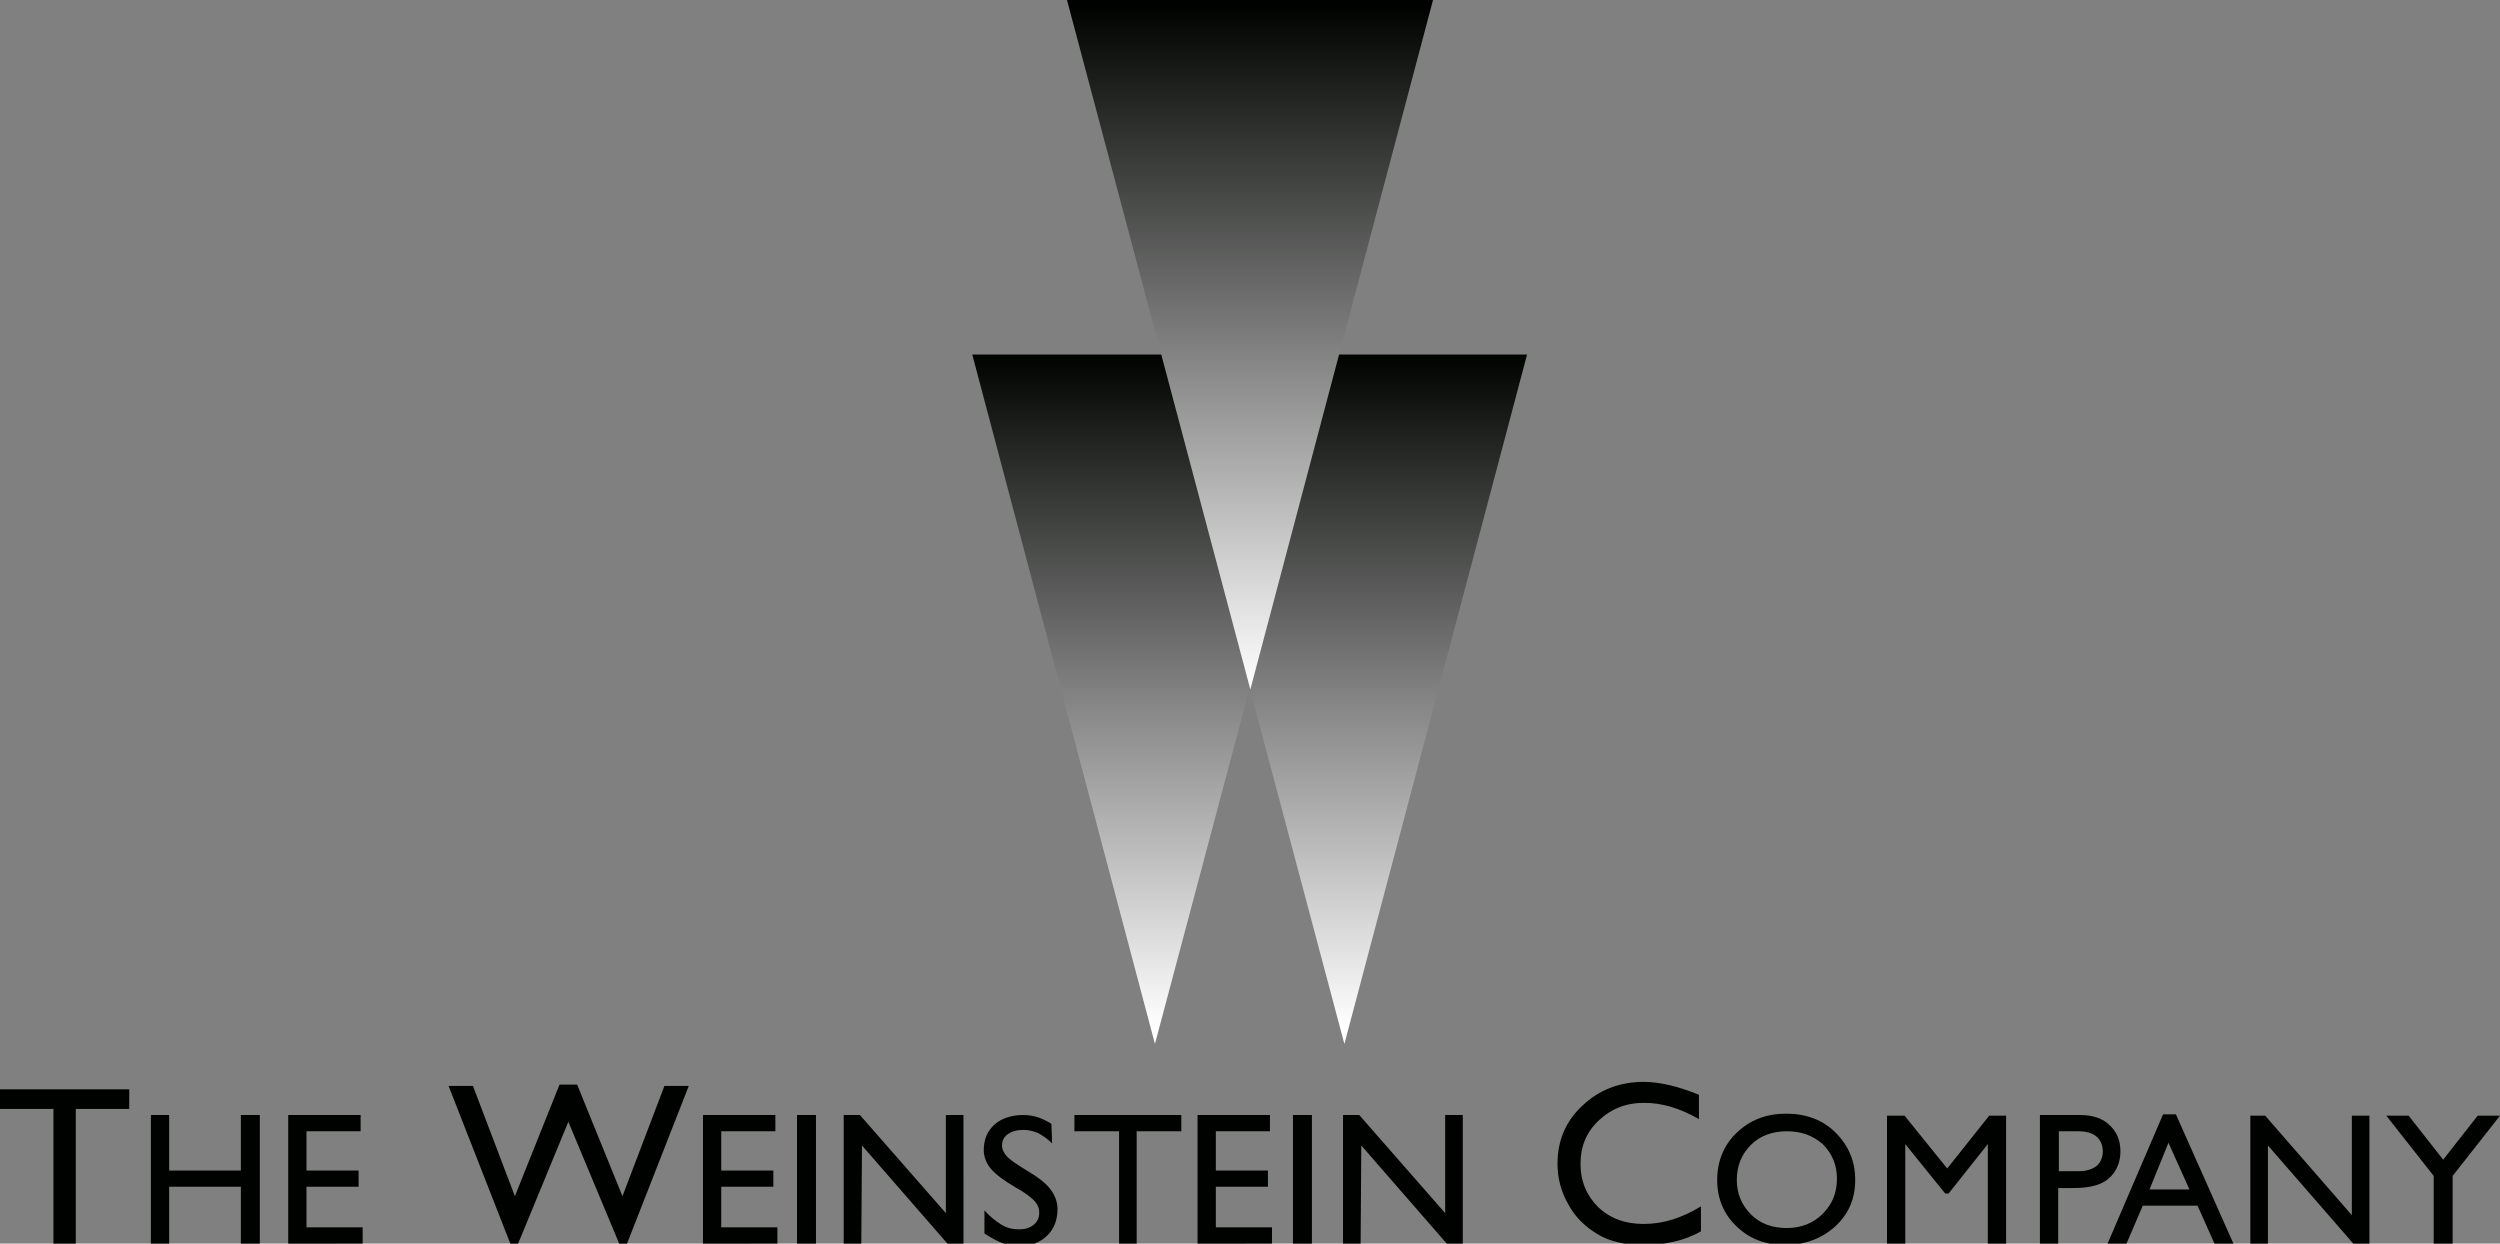
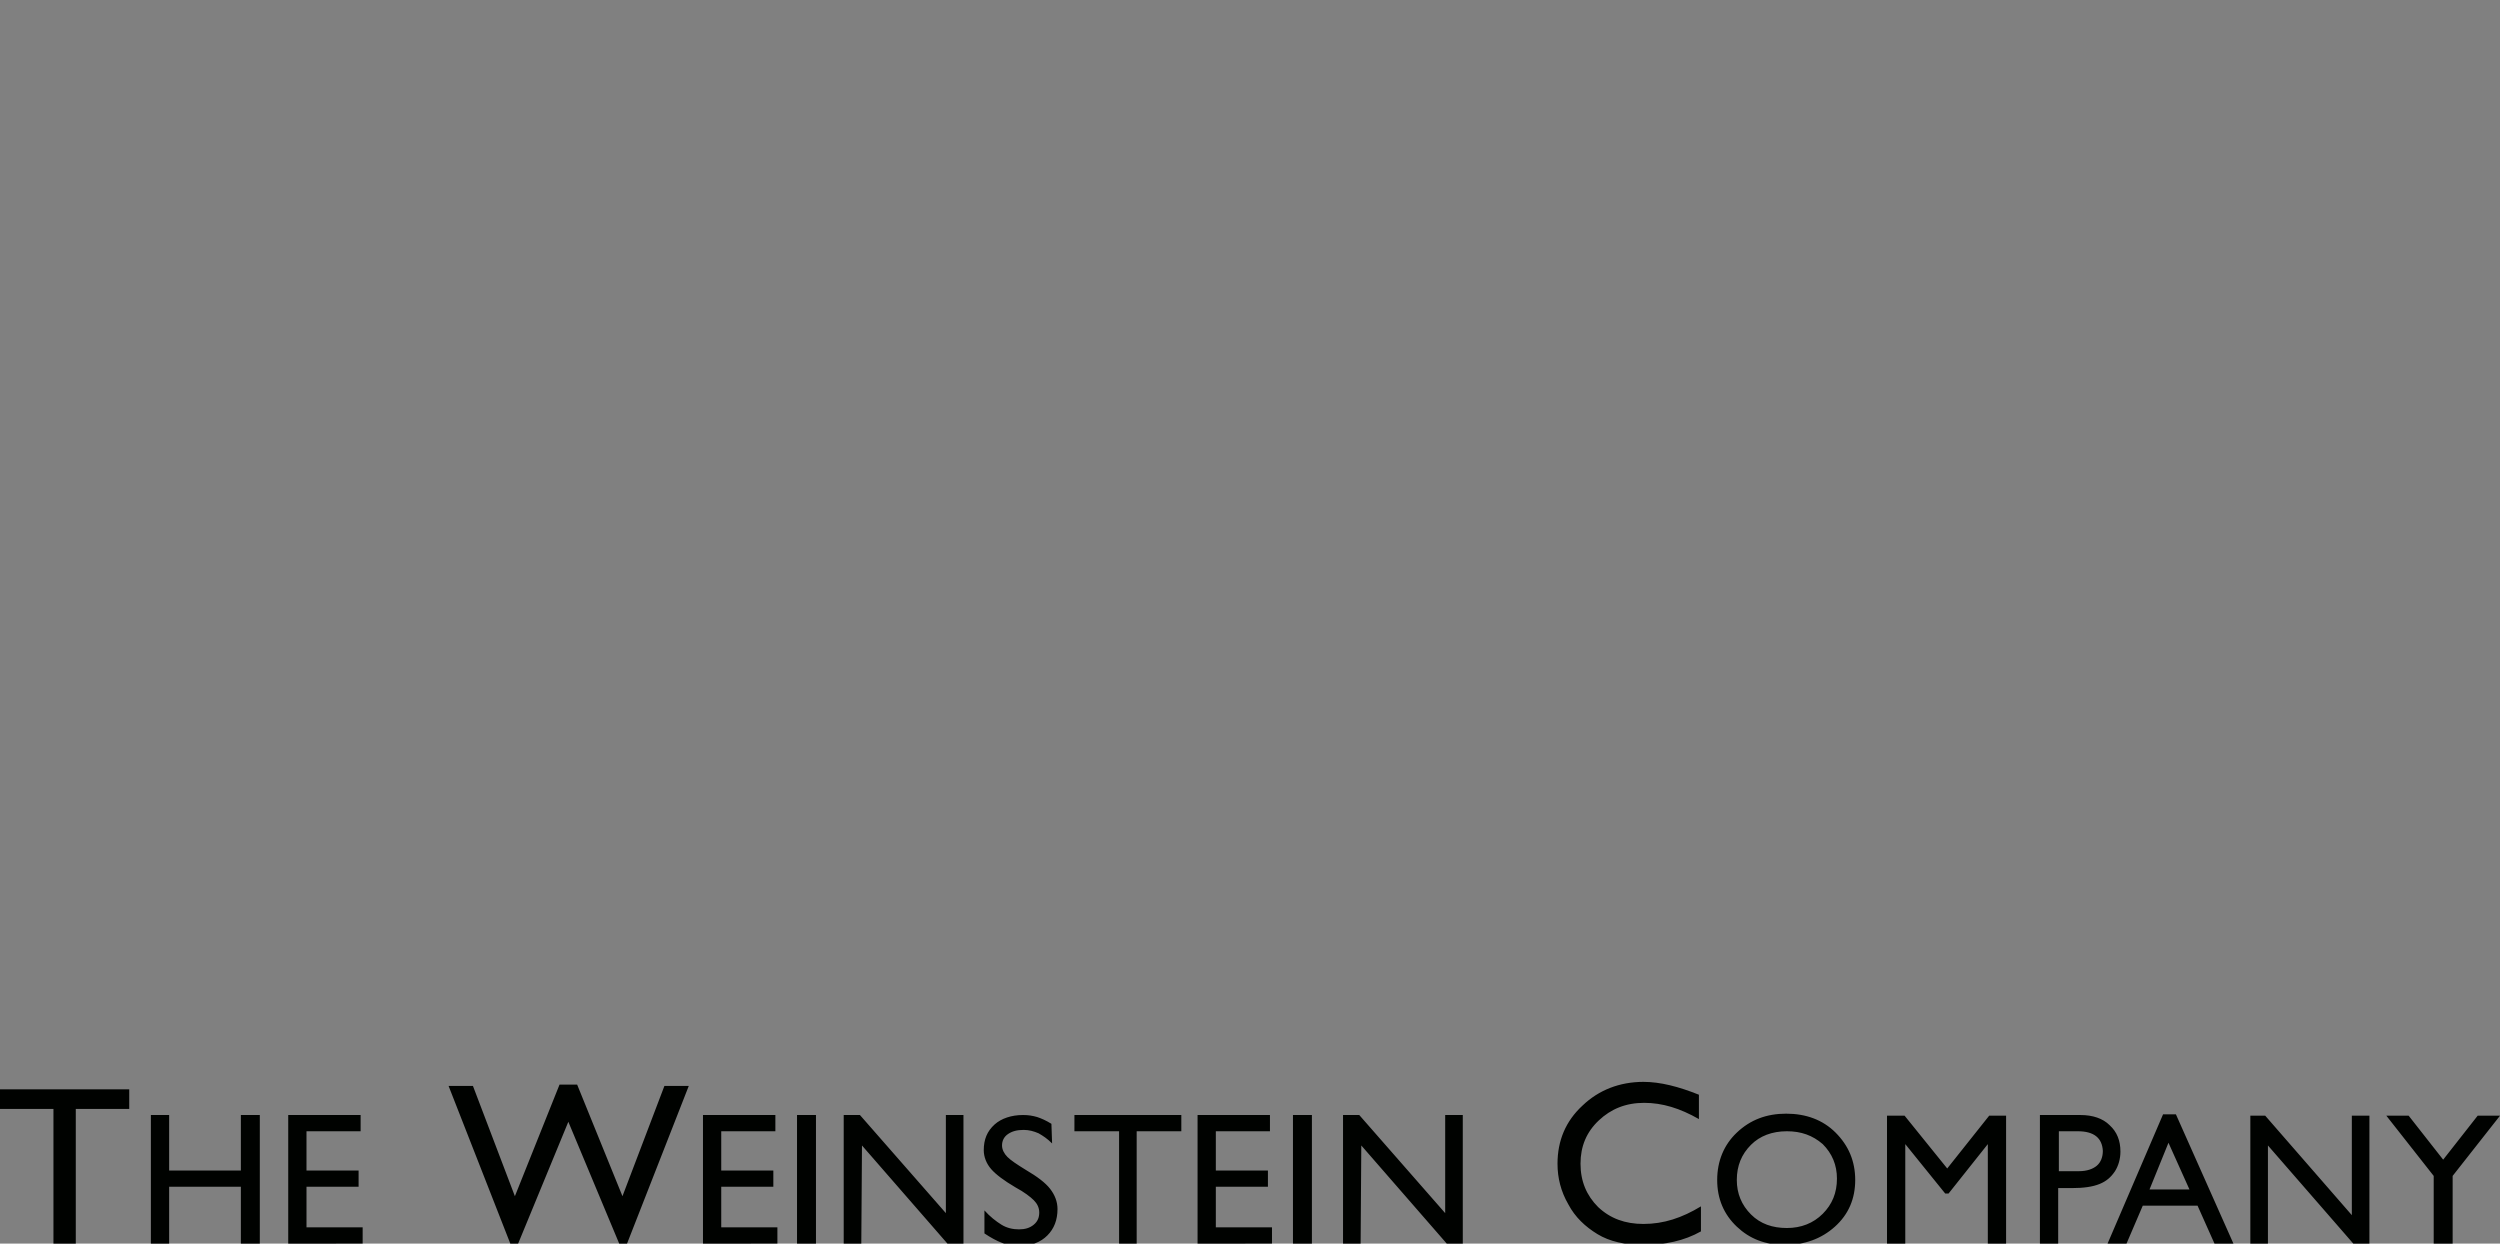
<svg xmlns="http://www.w3.org/2000/svg" xmlns:ns1="http://sodipodi.sourceforge.net/DTD/sodipodi-0.dtd" xmlns:ns2="http://www.inkscape.org/namespaces/inkscape" version="1.1" id="svg11" x="0px" y="0px" viewBox="0 0 369.5 183.8" style="enable-background:new 0 0 369.5 183.8;" xml:space="preserve">
  <rect x="0" y="0" width="369.5" height="183.8" fill="#808080" stroke="none" />
  <style type="text/css">
	.st0{fill:none;}
	.st1{fill-rule:evenodd;clip-rule:evenodd;fill:url(#path4_1_);}
	.st2{fill-rule:evenodd;clip-rule:evenodd;fill:url(#path2_1_);}
	.st3{fill-rule:evenodd;clip-rule:evenodd;fill:#000200;}
</style>
  <ns1:namedview bordercolor="#666666" borderopacity="1" fit-margin-bottom="0" fit-margin-left="0" fit-margin-right="0" fit-margin-top="0" gridtolerance="10" guidetolerance="10" id="namedview10" ns2:current-layer="svg11" ns2:cx="184.73634" ns2:cy="92.049248" ns2:pageopacity="0" ns2:pageshadow="2" ns2:window-height="987" ns2:window-maximized="1" ns2:window-width="1680" ns2:window-x="-8" ns2:window-y="-8" ns2:zoom="3.3696672" objecttolerance="10" pagecolor="#ffffff" showgrid="false" showguides="true">
	</ns1:namedview>
-   <path id="path9" ns2:connector-curvature="0" class="st0" d="M-40.5-133.1v450.4h450.4v-450.4H-40.5z" />
  <linearGradient id="path4_1_" gradientUnits="userSpaceOnUse" x1="305.964" y1="446.039" x2="305.964" y2="545.942" gradientTransform="matrix(1 0 0 1 -121.264 -393.951)">
    <stop offset="0" style="stop-color:#000200" />
    <stop offset="1" style="stop-color:#FFFFFF" />
  </linearGradient>
-   <path id="path4" ns2:connector-curvature="0" class="st1" d="M143.7,52.4h27.9h26.2h27.9l-27,101.9l-14-52.6l-14,52.6  L143.7,52.4z" />
  <linearGradient id="path2_1_" gradientUnits="userSpaceOnUse" x1="306.014" y1="394.746" x2="306.014" y2="495.723" gradientTransform="matrix(1 0 0 1 -121.264 -393.951)">
    <stop offset="0" style="stop-color:#000200" />
    <stop offset="1" style="stop-color:#FFFFFF" />
  </linearGradient>
-   <path id="path2" ns2:connector-curvature="0" class="st2" d="M157.7,0h54.1l-27,101.9L157.7,0z" />
  <path id="path6" ns2:connector-curvature="0" class="st3" d="M7.9,183.8v-19.9l0,0H0l0,0v-1.4V161l0,0h19.1l0,0v1.4v1.5l0,0  h-7.9l0,0v19.9l0,0H9.5L7.9,183.8L7.9,183.8z M22.3,183.8v-19l0,0h1.4H25l0,0v8.2l0,0h10.6l0,0v-8.2l0,0H37h1.4l0,0v19l0,0H37h-1.4  l0,0v-8.4l0,0H25l0,0v8.4l0,0h-1.4H22.3z M42.6,183.8L42.6,183.8v-19l0,0h10.7l0,0v1.2v1.2l0,0h-8l0,0v5.8l0,0H53v1.2v1.2l0,0h-7.7  l0,0v6l0,0h8.3l0,0v1.2v1.2l0,0L42.6,183.8z M75.5,184l-9.2-23.5l0,0h1.8h1.8l0,0l6.2,16.3l0,0l0,0l6.6-16.5H84h1.3l6.7,16.5l0,0  l0,0l6.2-16.3l0,0h1.8h1.8l0,0L92.6,184h-0.5h-0.5L84,165.8l0,0l0,0L76.5,184H76H75.5z M103.9,183.8L103.9,183.8v-19l0,0h10.7l0,0  v1.2v1.2l0,0h-8l0,0v5.8l0,0h7.7v1.2v1.2l0,0h-7.7l0,0v6l0,0h8.3l0,0v1.2v1.2l0,0L103.9,183.8z M117.8,183.8v-19l0,0h1.4h1.4l0,0v19  l0,0h-1.4H117.8z M127.3,183.8L127.3,183.8H126h-1.3l0,0v-19l0,0h1.2h1.2l0,0l12.7,14.5l0,0l0,0v-14.5l0,0h1.3h1.3l0,0V184h-1.1  h-1.1l-12.8-14.7l0,0l0,0L127.3,183.8z M155.5,169c-0.7-0.7-1.3-1.1-2-1.5c-0.7-0.3-1.4-0.5-2.2-0.5c-1,0-1.7,0.2-2.3,0.6  c-0.6,0.4-0.9,1-0.9,1.7c0,0.6,0.3,1.2,0.8,1.7s1.4,1.1,2.7,1.9c1.7,1,2.9,1.9,3.6,2.8c0.7,0.9,1.1,1.9,1.1,3c0,1.6-0.5,2.9-1.5,3.9  s-2.3,1.5-3.9,1.5c-1,0-2-0.1-2.8-0.4c-0.8-0.3-1.7-0.8-2.6-1.4v-3.4c0.8,0.9,1.7,1.6,2.5,2.1s1.7,0.7,2.6,0.7  c0.9,0,1.6-0.2,2.2-0.7c0.6-0.5,0.8-1.1,0.8-1.8s-0.3-1.3-0.8-1.8s-1.4-1.2-2.7-1.9c-1.7-1-2.9-1.9-3.6-2.7  c-0.7-0.8-1.1-1.8-1.1-2.8c0-1.6,0.5-2.8,1.6-3.8c1-0.9,2.5-1.4,4.2-1.4c0.8,0,1.4,0.1,2.1,0.3c0.6,0.2,1.3,0.5,2.1,1L155.5,169z   M165.4,183.8v-16.6l0,0h-6.6l0,0V166v-1.2l0,0h15.8l0,0v1.2v1.2l0,0H168l0,0v16.6l0,0h-1.4H165.4z M177,183.8L177,183.8v-19l0,0  h10.7l0,0v1.2v1.2l0,0h-8l0,0v5.8l0,0h7.7v1.2v1.2l0,0h-7.7l0,0v6l0,0h8.3l0,0v1.2v1.2l0,0L177,183.8z M191.1,183.8v-19l0,0h1.4h1.4  l0,0v19l0,0h-1.4H191.1z M201.1,183.8L201.1,183.8h-1.3h-1.3l0,0v-19l0,0h1.2h1.2l0,0l12.7,14.5l0,0l0,0v-14.5l0,0h1.3h1.3l0,0V184  H215h-1l-12.8-14.7l0,0l0,0L201.1,183.8L201.1,183.8z M251.4,178.3v3.7c-2.5,1.4-5.3,2-8.6,2c-2.6,0-4.9-0.5-6.7-1.6  s-3.3-2.5-4.3-4.4c-1.1-1.9-1.6-3.9-1.6-6c0-3.4,1.2-6.3,3.7-8.6c2.4-2.3,5.5-3.5,9-3.5c2.5,0,5.2,0.7,8.2,1.9v3.6  c-2.8-1.6-5.4-2.4-8.1-2.4c-2.7,0-4.9,0.9-6.7,2.6c-1.8,1.7-2.7,3.8-2.7,6.4c0,2.6,0.9,4.7,2.6,6.4c1.8,1.7,4,2.5,6.7,2.5  C245.9,180.9,248.6,180,251.4,178.3L251.4,178.3z M264,164.6c2.9,0,5.4,0.9,7.3,2.8c1.9,1.9,2.9,4.2,2.9,7s-1,5.1-3,6.9  c-2,1.8-4.5,2.7-7.4,2.7s-5.2-0.9-7.1-2.7s-2.9-4.1-2.9-6.9c0-2.8,1-5.2,2.9-7C258.7,165.5,261.1,164.6,264,164.6z M264.1,167.2  c-2.2,0-4,0.7-5.3,2c-1.4,1.4-2.1,3.1-2.1,5.2c0,2,0.7,3.7,2.1,5.1c1.4,1.4,3.2,2,5.3,2c2.1,0,3.9-0.7,5.3-2.1  c1.4-1.4,2.1-3.1,2.1-5.2c0-2-0.7-3.7-2.1-5.1C267.9,167.8,266.2,167.2,264.1,167.2z M294,164.9h2.5v19h-2.7v-14.8l-5.8,7.3h-0.5  l-5.9-7.3v14.8h-2.7v-19h2.6l6.3,7.8L294,164.9z M301.5,183.8v-19h6c1.8,0,3.3,0.5,4.3,1.5c1.1,1,1.6,2.3,1.6,3.9  c0,1.1-0.3,2.1-0.8,2.9c-0.6,0.9-1.3,1.5-2.3,1.9s-2.3,0.6-4.1,0.6h-2v8.2L301.5,183.8L301.5,183.8z M307.1,167.2h-2.8v5.9h3  c1.1,0,2-0.3,2.6-0.8s0.9-1.3,0.9-2.2C310.7,168.2,309.5,167.2,307.1,167.2L307.1,167.2z M319.7,164.7h1.9l8.5,19.1h-2.8l-2.5-5.6  h-8.1l-2.4,5.6h-2.8L319.7,164.7z M323.6,175.8l-3.1-6.9l-2.8,6.9H323.6z M347.6,164.9h2.6v19h-2.3l-12.7-14.6v14.6h-2.6v-19h2.2  l12.8,14.7V164.9z M366.2,164.9h3.3l-7,8.9v10h-2.8v-10l-7-8.9h3.3l5.1,6.5L366.2,164.9z" />
</svg>